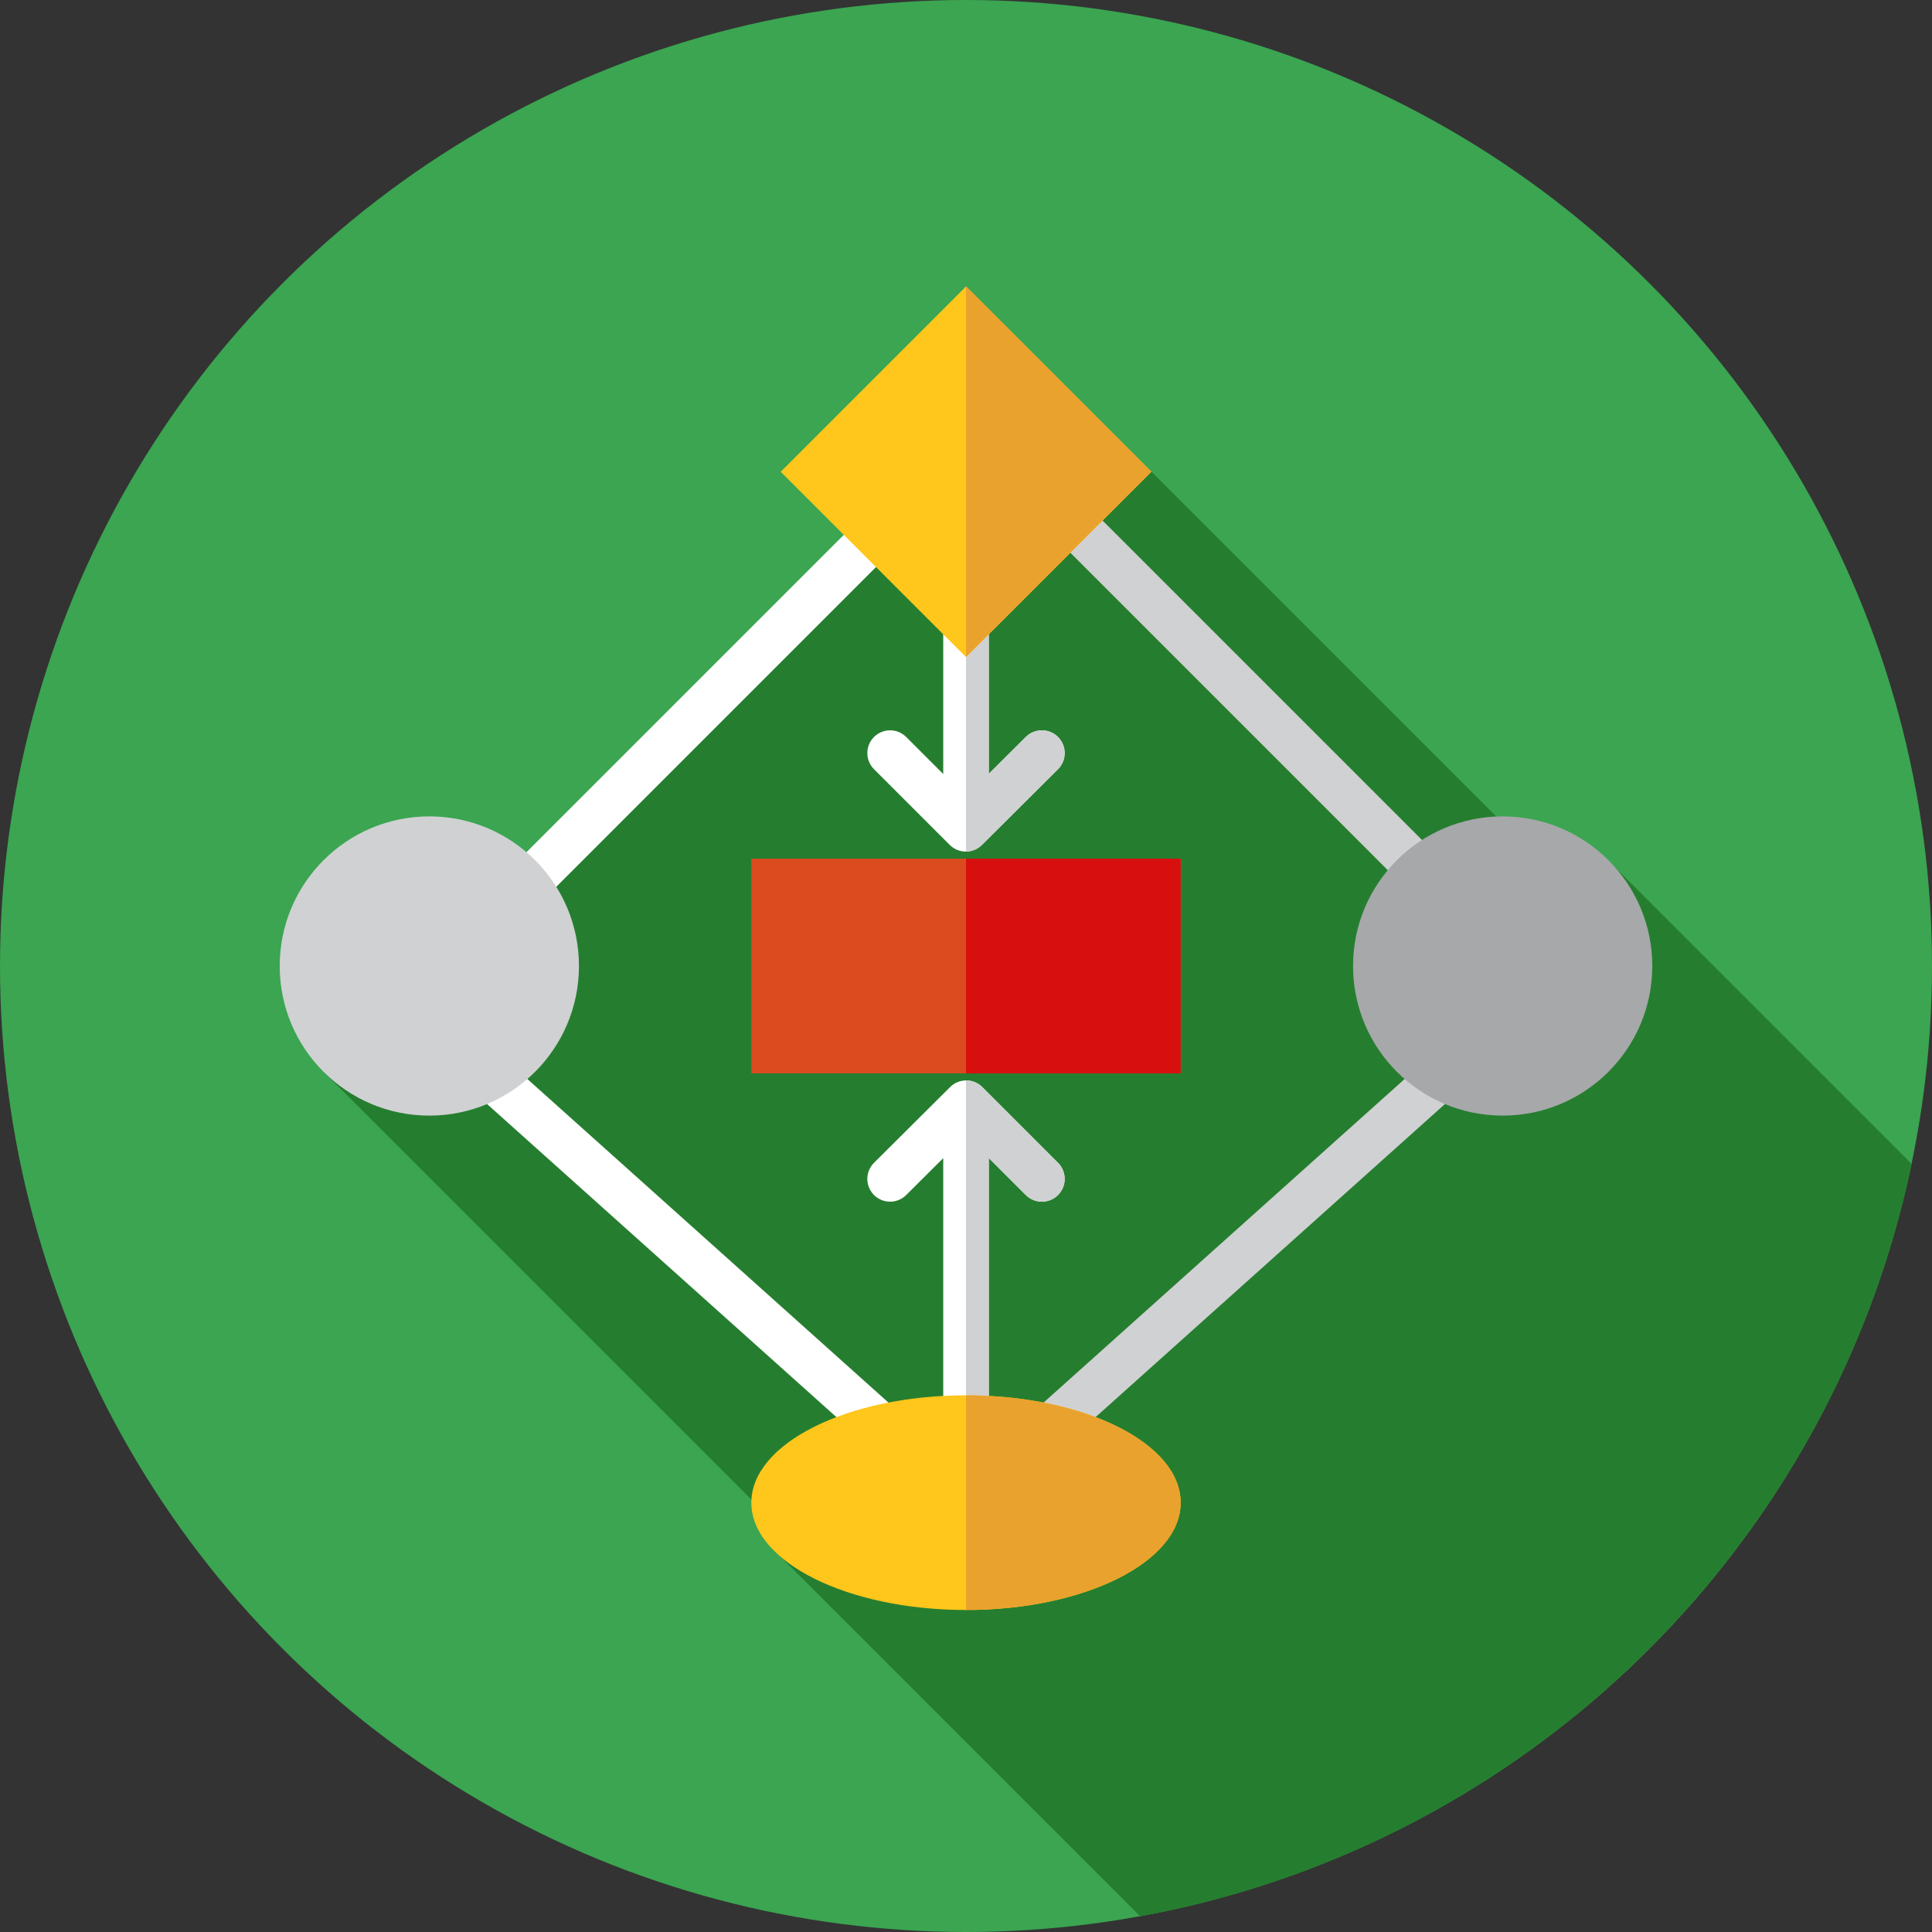
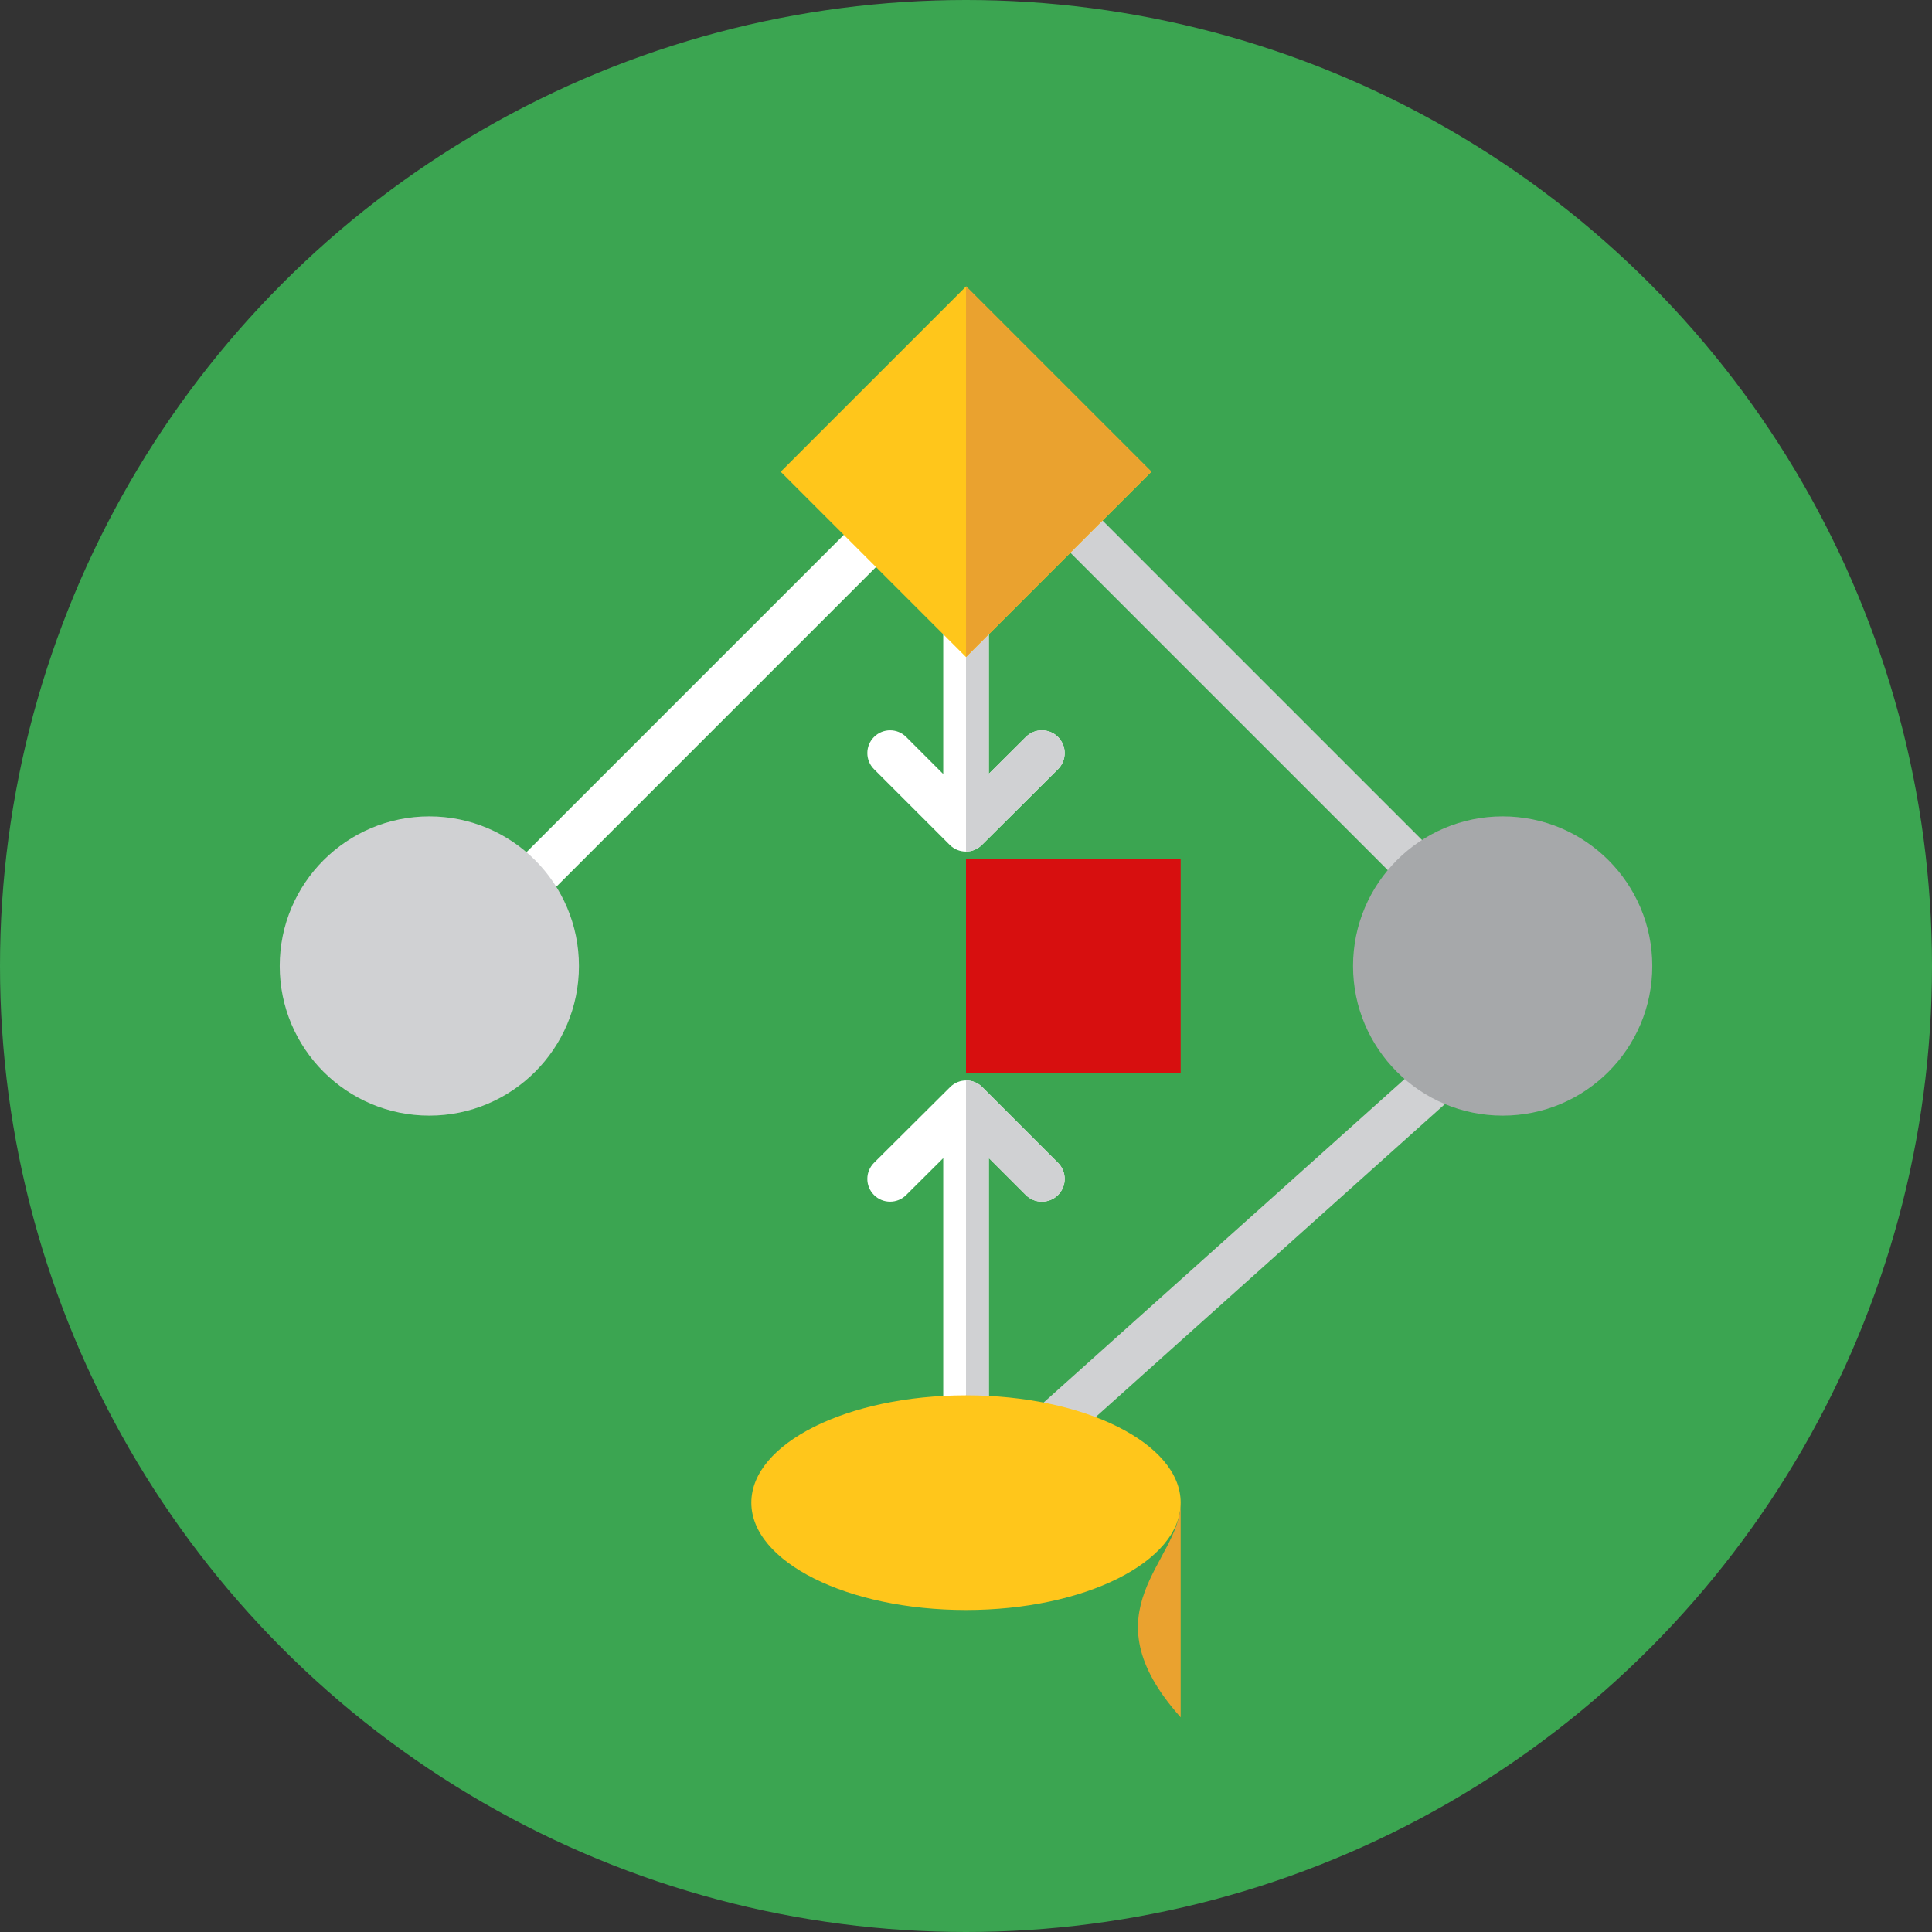
<svg xmlns="http://www.w3.org/2000/svg" version="1.1" id="Layer_1" viewBox="0 0 512 512" xml:space="preserve" fill="#000000">
  <rect x="0" y="0" width="512" height="512" fill="#333333" stroke="none" />
  <g id="SVGRepo_bgCarrier" stroke-width="0" />
  <g id="SVGRepo_tracerCarrier" stroke-linecap="round" stroke-linejoin="round" />
  <g id="SVGRepo_iconCarrier">
    <circle style="fill:#3ba551;" cx="256" cy="256" r="256" />
-     <path style="fill:#257e2f;" d="M302.154,507.84c102.271-18.622,183.344-98.004,204.457-199.385l-78.538-78.538l-7.321,10.685 L305.131,124.983l-41.844,15.91l-10.228-10.228l-26.083,24.033l0,0l-2.029,1.869L86.169,284.444l125.352,125.352l-4.653,2.758 L302.154,507.84z" />
    <path style="fill:#FFFFFF;" d="M280.392,195.322c-2.35-2.363-6.172-2.374-8.532-0.021l-9.826,9.776v-71.32 c0-3.332-2.701-6.034-6.034-6.034s-6.034,2.701-6.034,6.034v71.368l-9.814-9.814c-2.357-2.357-6.175-2.357-8.532,0 c-2.357,2.355-2.357,6.177,0,8.532l20.066,20.066c1.179,1.179,2.722,1.767,4.267,1.767c1.539,0,3.079-0.586,4.256-1.758 l20.163-20.066C282.733,201.504,282.743,197.684,280.392,195.322z" />
    <path style="fill:#D0D1D3;" d="M280.392,195.322c-2.35-2.363-6.172-2.374-8.532-0.021l-9.826,9.776v-71.32 c0-3.331-2.701-6.034-6.034-6.034v97.949c1.522-0.012,3.043-0.593,4.206-1.753l20.163-20.066 C282.733,201.504,282.743,197.684,280.392,195.322z" />
    <path style="fill:#FFFFFF;" d="M280.381,308.157l-20.066-20.066c-2.351-2.351-6.163-2.357-8.521-0.01l-20.163,20.066 c-2.362,2.35-2.372,6.17-0.021,8.532c2.348,2.362,6.17,2.369,8.532,0.021l9.825-9.776v71.321c0,3.332,2.701,6.034,6.034,6.034 c3.332,0,6.034-2.701,6.034-6.034v-71.368l9.814,9.814c1.179,1.179,2.722,1.767,4.267,1.767c1.545,0,3.088-0.59,4.267-1.767 C282.738,314.333,282.738,310.512,280.381,308.157z" />
    <g>
      <path style="fill:#D0D1D3;" d="M280.381,308.157l-20.066-20.066c-1.19-1.19-2.755-1.774-4.315-1.762v97.947 c3.331,0,6.034-2.703,6.034-6.034v-71.368l9.814,9.814c1.179,1.179,2.722,1.767,4.267,1.767c1.545,0,3.087-0.59,4.267-1.767 C282.738,314.333,282.738,310.512,280.381,308.157z" />
      <path style="fill:#D0D1D3;" d="M394.959,273.694c-2.227-2.482-6.042-2.691-8.52-0.467L256.002,390.12v14.136 c1.441,0,2.881-0.514,4.027-1.541l134.465-120.501C396.974,279.99,397.183,276.175,394.959,273.694z" />
    </g>
    <g>
-       <path style="fill:#FFFFFF;" d="M256,390.12L125.562,273.227c-2.479-2.224-6.294-2.017-8.52,0.467 c-2.224,2.481-2.015,6.296,0.467,8.52l134.465,120.501c1.146,1.027,2.586,1.541,4.027,1.541l0,0L256,390.12L256,390.12z" />
      <path style="fill:#FFFFFF;" d="M115.836,264.09c-1.545,0-3.088-0.59-4.267-1.767c-2.357-2.355-2.357-6.177,0-8.532l123.121-123.123 c2.357-2.357,6.175-2.357,8.532,0c2.357,2.355,2.357,6.177,0,8.532L120.101,262.323C118.924,263.502,117.379,264.09,115.836,264.09 z" />
    </g>
    <path style="fill:#D0D1D3;" d="M384.862,245.188c-1.545,0-3.088-0.59-4.267-1.767L276.378,139.202c-2.357-2.355-2.357-6.177,0-8.532 c2.353-2.357,6.175-2.357,8.532,0l104.217,104.219c2.357,2.355,2.357,6.177,0,8.532 C387.951,244.598,386.407,245.188,384.862,245.188z" />
-     <rect x="199.111" y="227.556" style="fill:#db4b1f;" width="113.778" height="56.889" />
    <rect x="256" y="227.556" style="fill:#d70f0f;" width="56.889" height="56.889" />
    <ellipse style="fill:#FFC61B;" cx="256" cy="398.222" rx="56.889" ry="28.444" />
-     <path style="fill:#EAA22F;" d="M312.889,398.222c0-15.71-25.471-28.444-56.889-28.444v56.889 C287.42,426.667,312.889,413.932,312.889,398.222z" />
+     <path style="fill:#EAA22F;" d="M312.889,398.222v56.889 C287.42,426.667,312.889,413.932,312.889,398.222z" />
    <circle style="fill:#D0D1D3;" cx="113.778" cy="256" r="39.65" />
    <circle style="fill:#A6A8AA;" cx="398.222" cy="256" r="39.65" />
    <rect x="221.263" y="90.245" transform="matrix(-0.707 -0.707 0.707 -0.707 348.643 394.376)" style="fill:#FFC61B;" width="69.473" height="69.473" />
    <polygon style="fill:#EAA22F;" points="256.002,75.852 256.002,174.114 305.131,124.983 " />
  </g>
</svg>